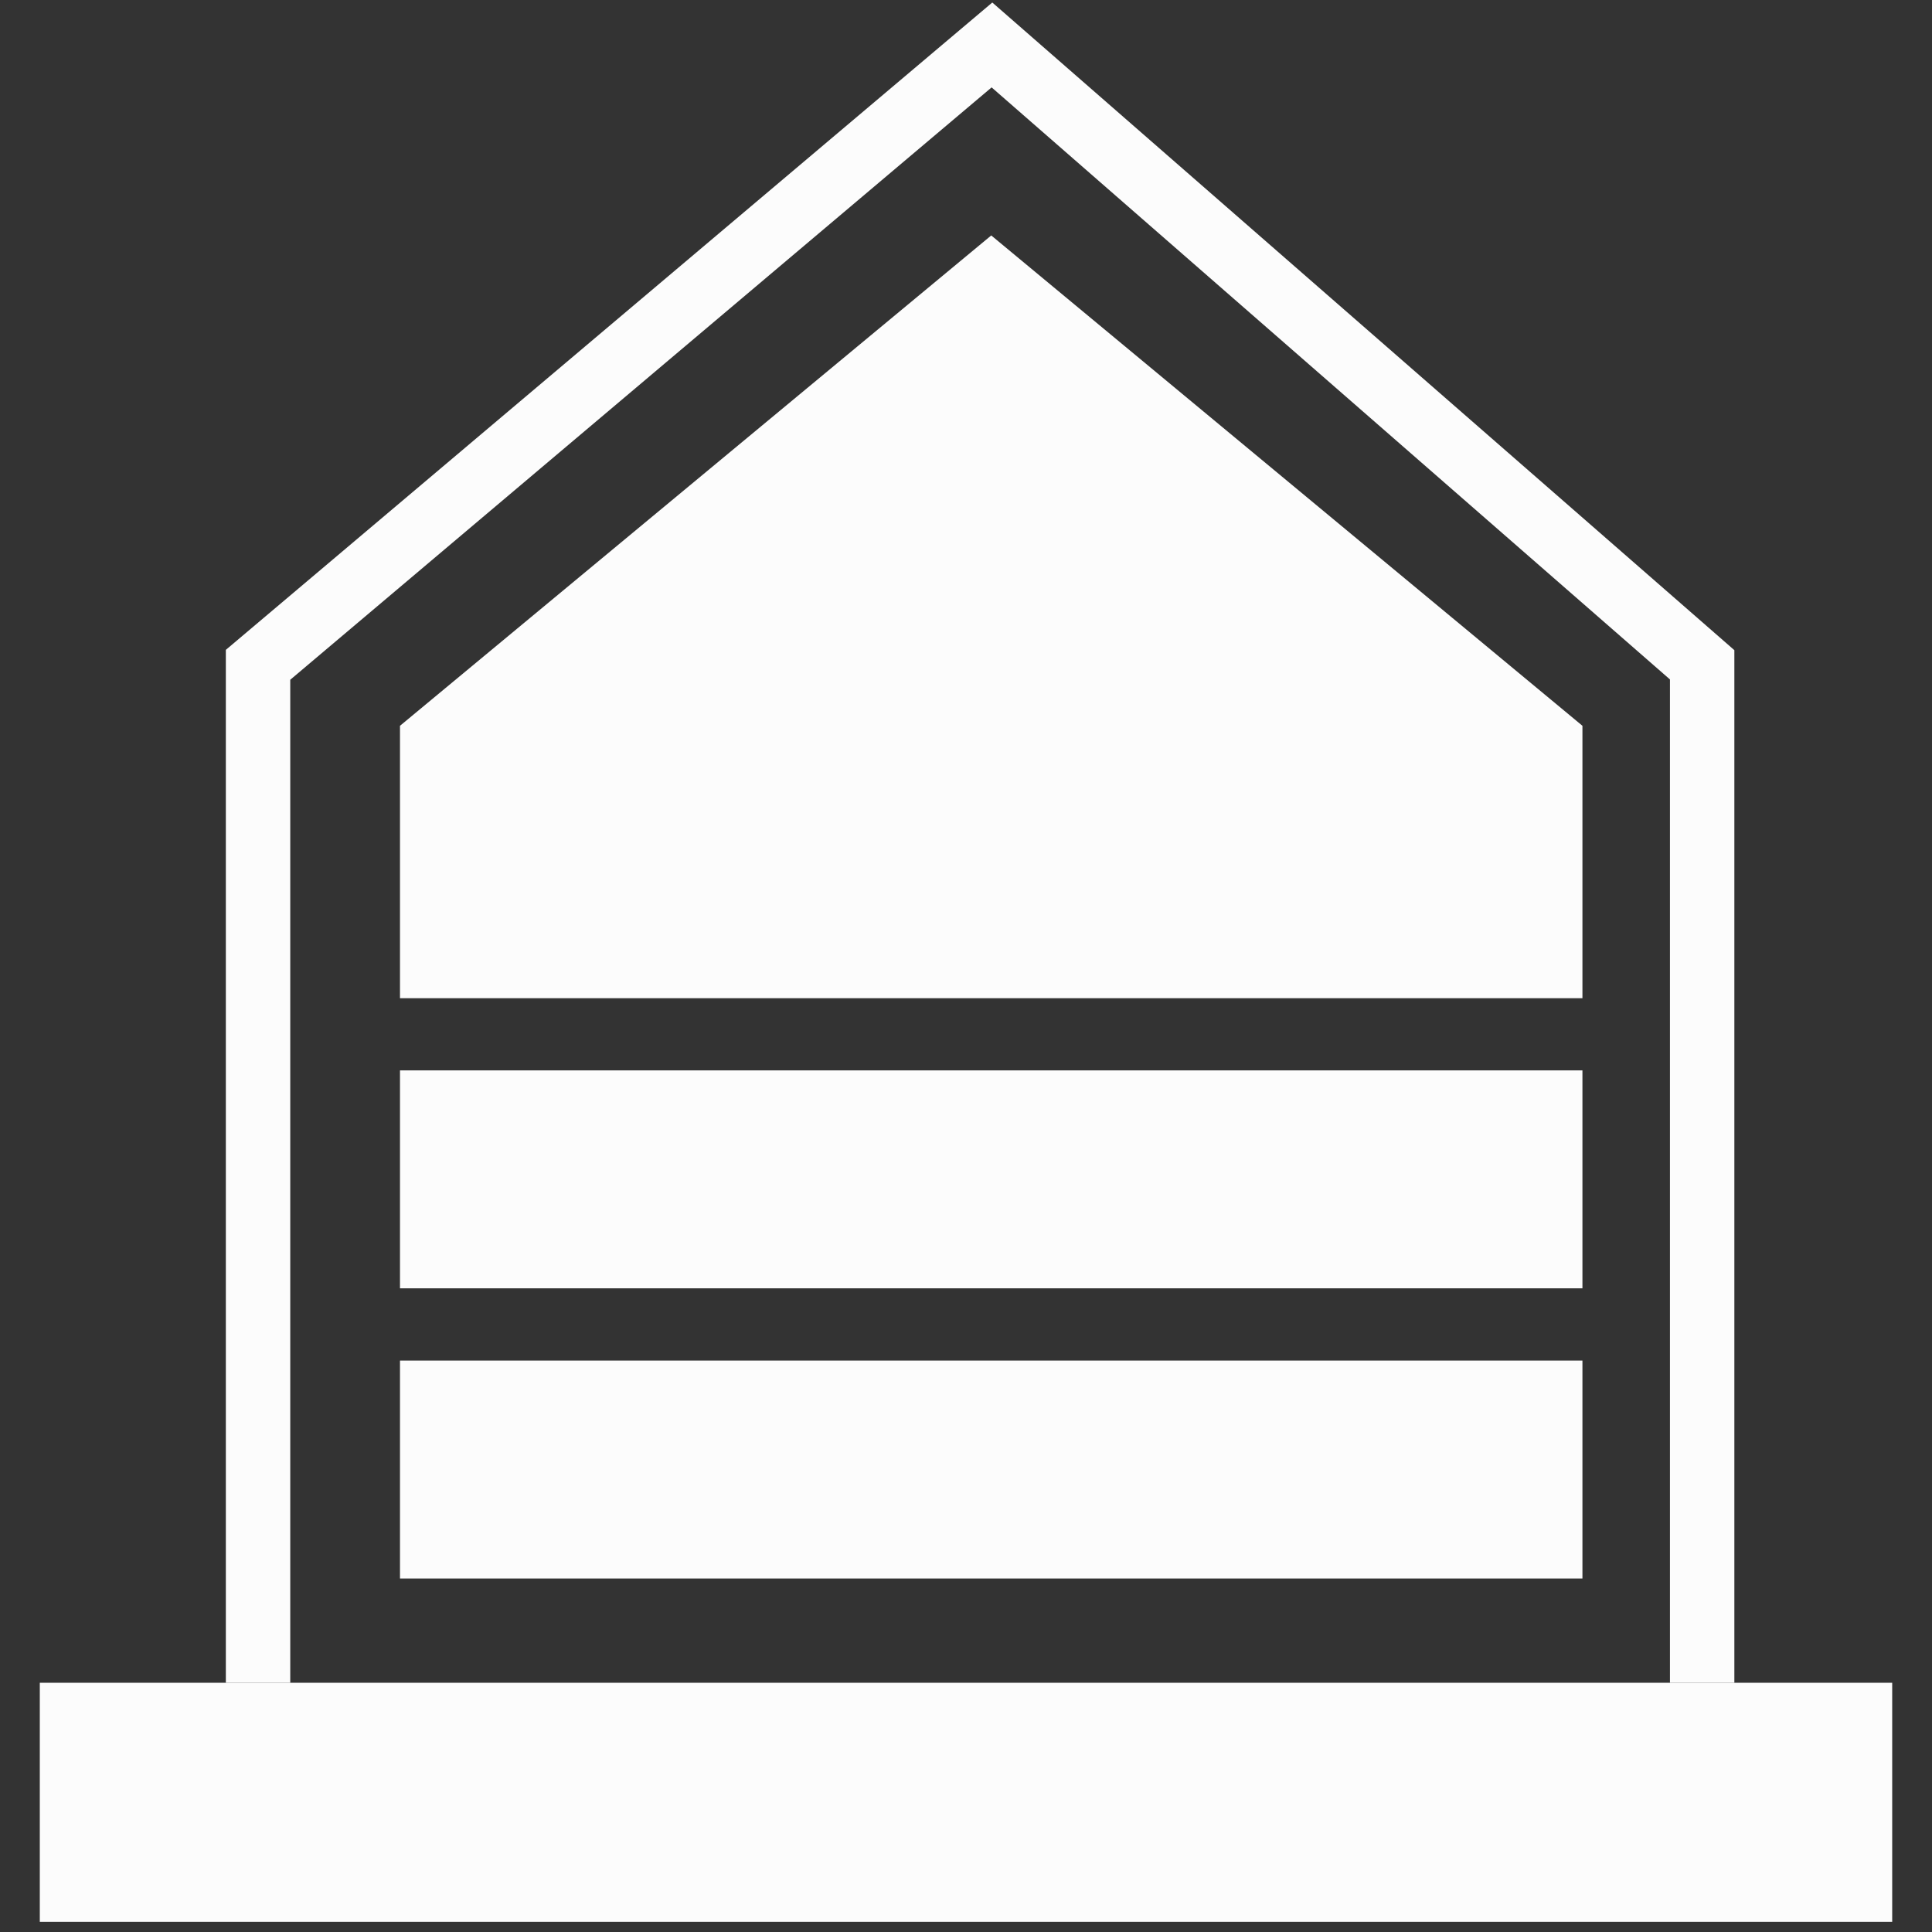
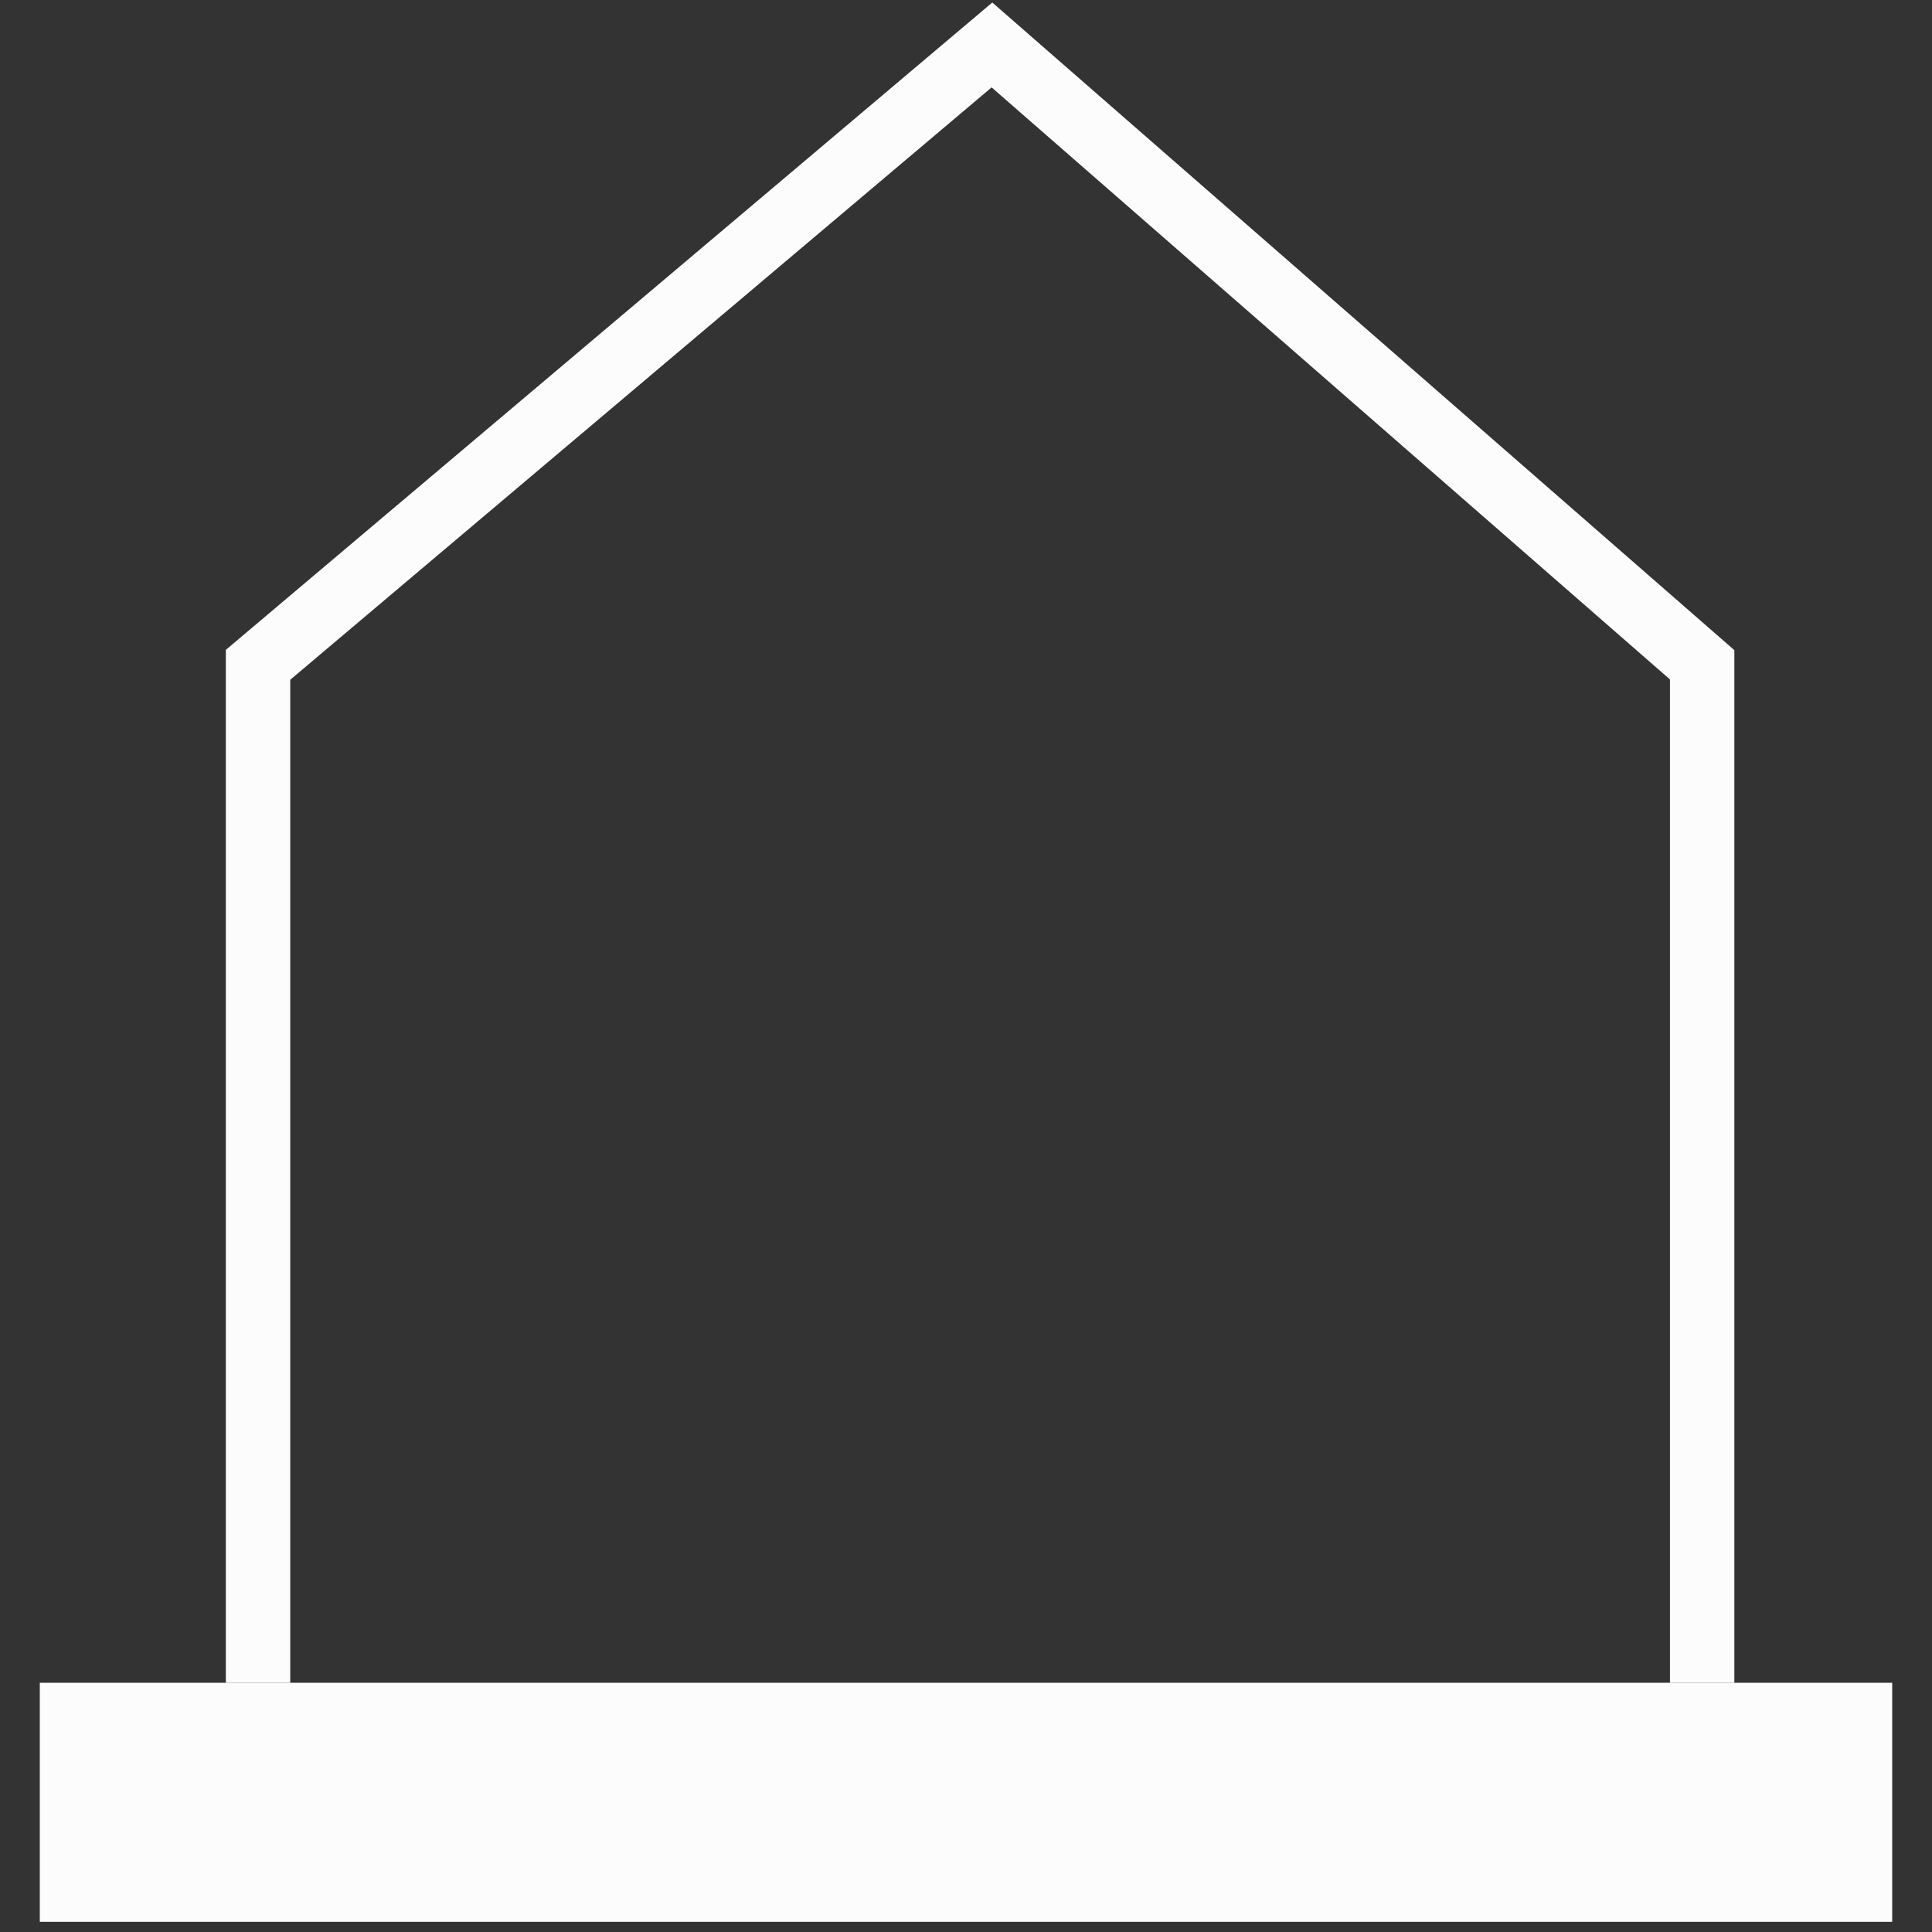
<svg xmlns="http://www.w3.org/2000/svg" width="30" height="30" viewBox="0 0 30 30" fill="none">
  <rect x="0" y="0" width="30" height="30" fill="#333333" stroke="none" />
  <rect x="0.618" y="26.13" width="28.764" height="3.712" fill="#FCFCFC" />
-   <rect x="6.211" y="21.127" width="18.361" height="3.384" fill="#FCFCFC" />
-   <rect x="6.211" y="16.621" width="18.361" height="3.384" fill="#FCFCFC" />
  <path d="M4.007 26.13L4.007 10.323L15.403 0.698L26.431 10.323L26.431 26.13" stroke="#FCFCFC" />
-   <path d="M6.211 11.27L6.211 15.5L24.572 15.5L24.572 11.27L15.392 3.656L6.211 11.27Z" fill="#FCFCFC" />
</svg>